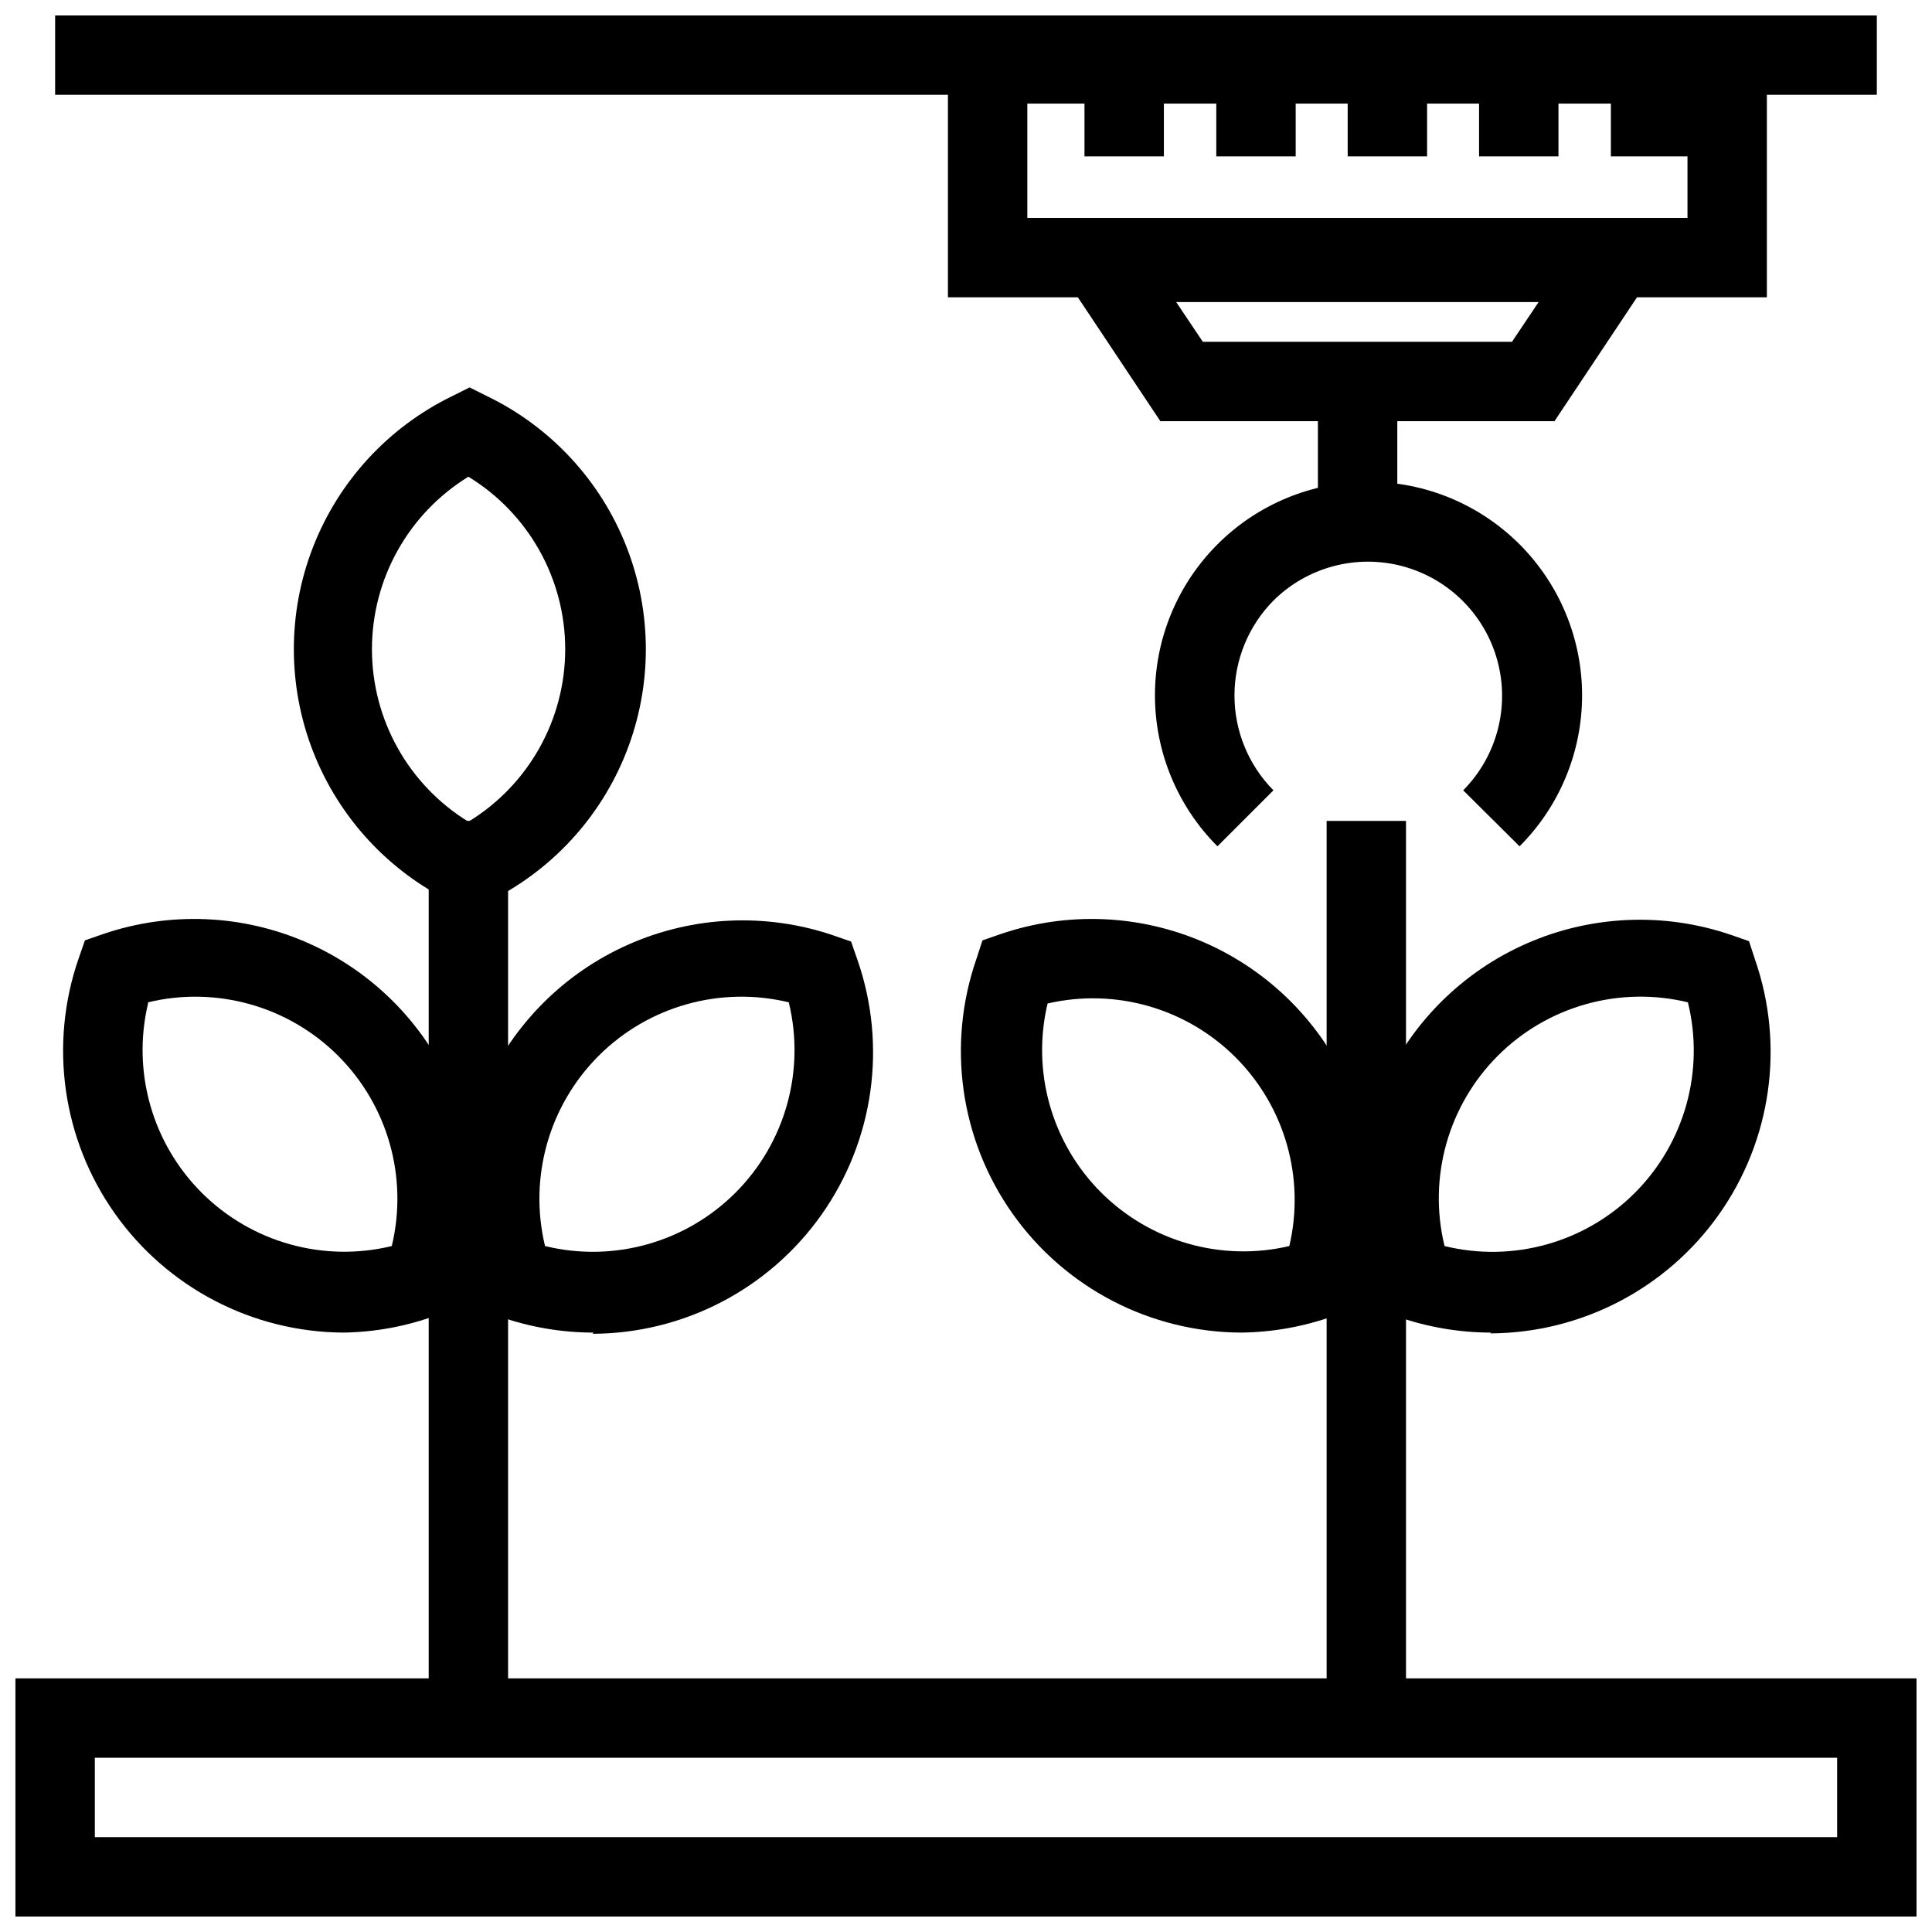
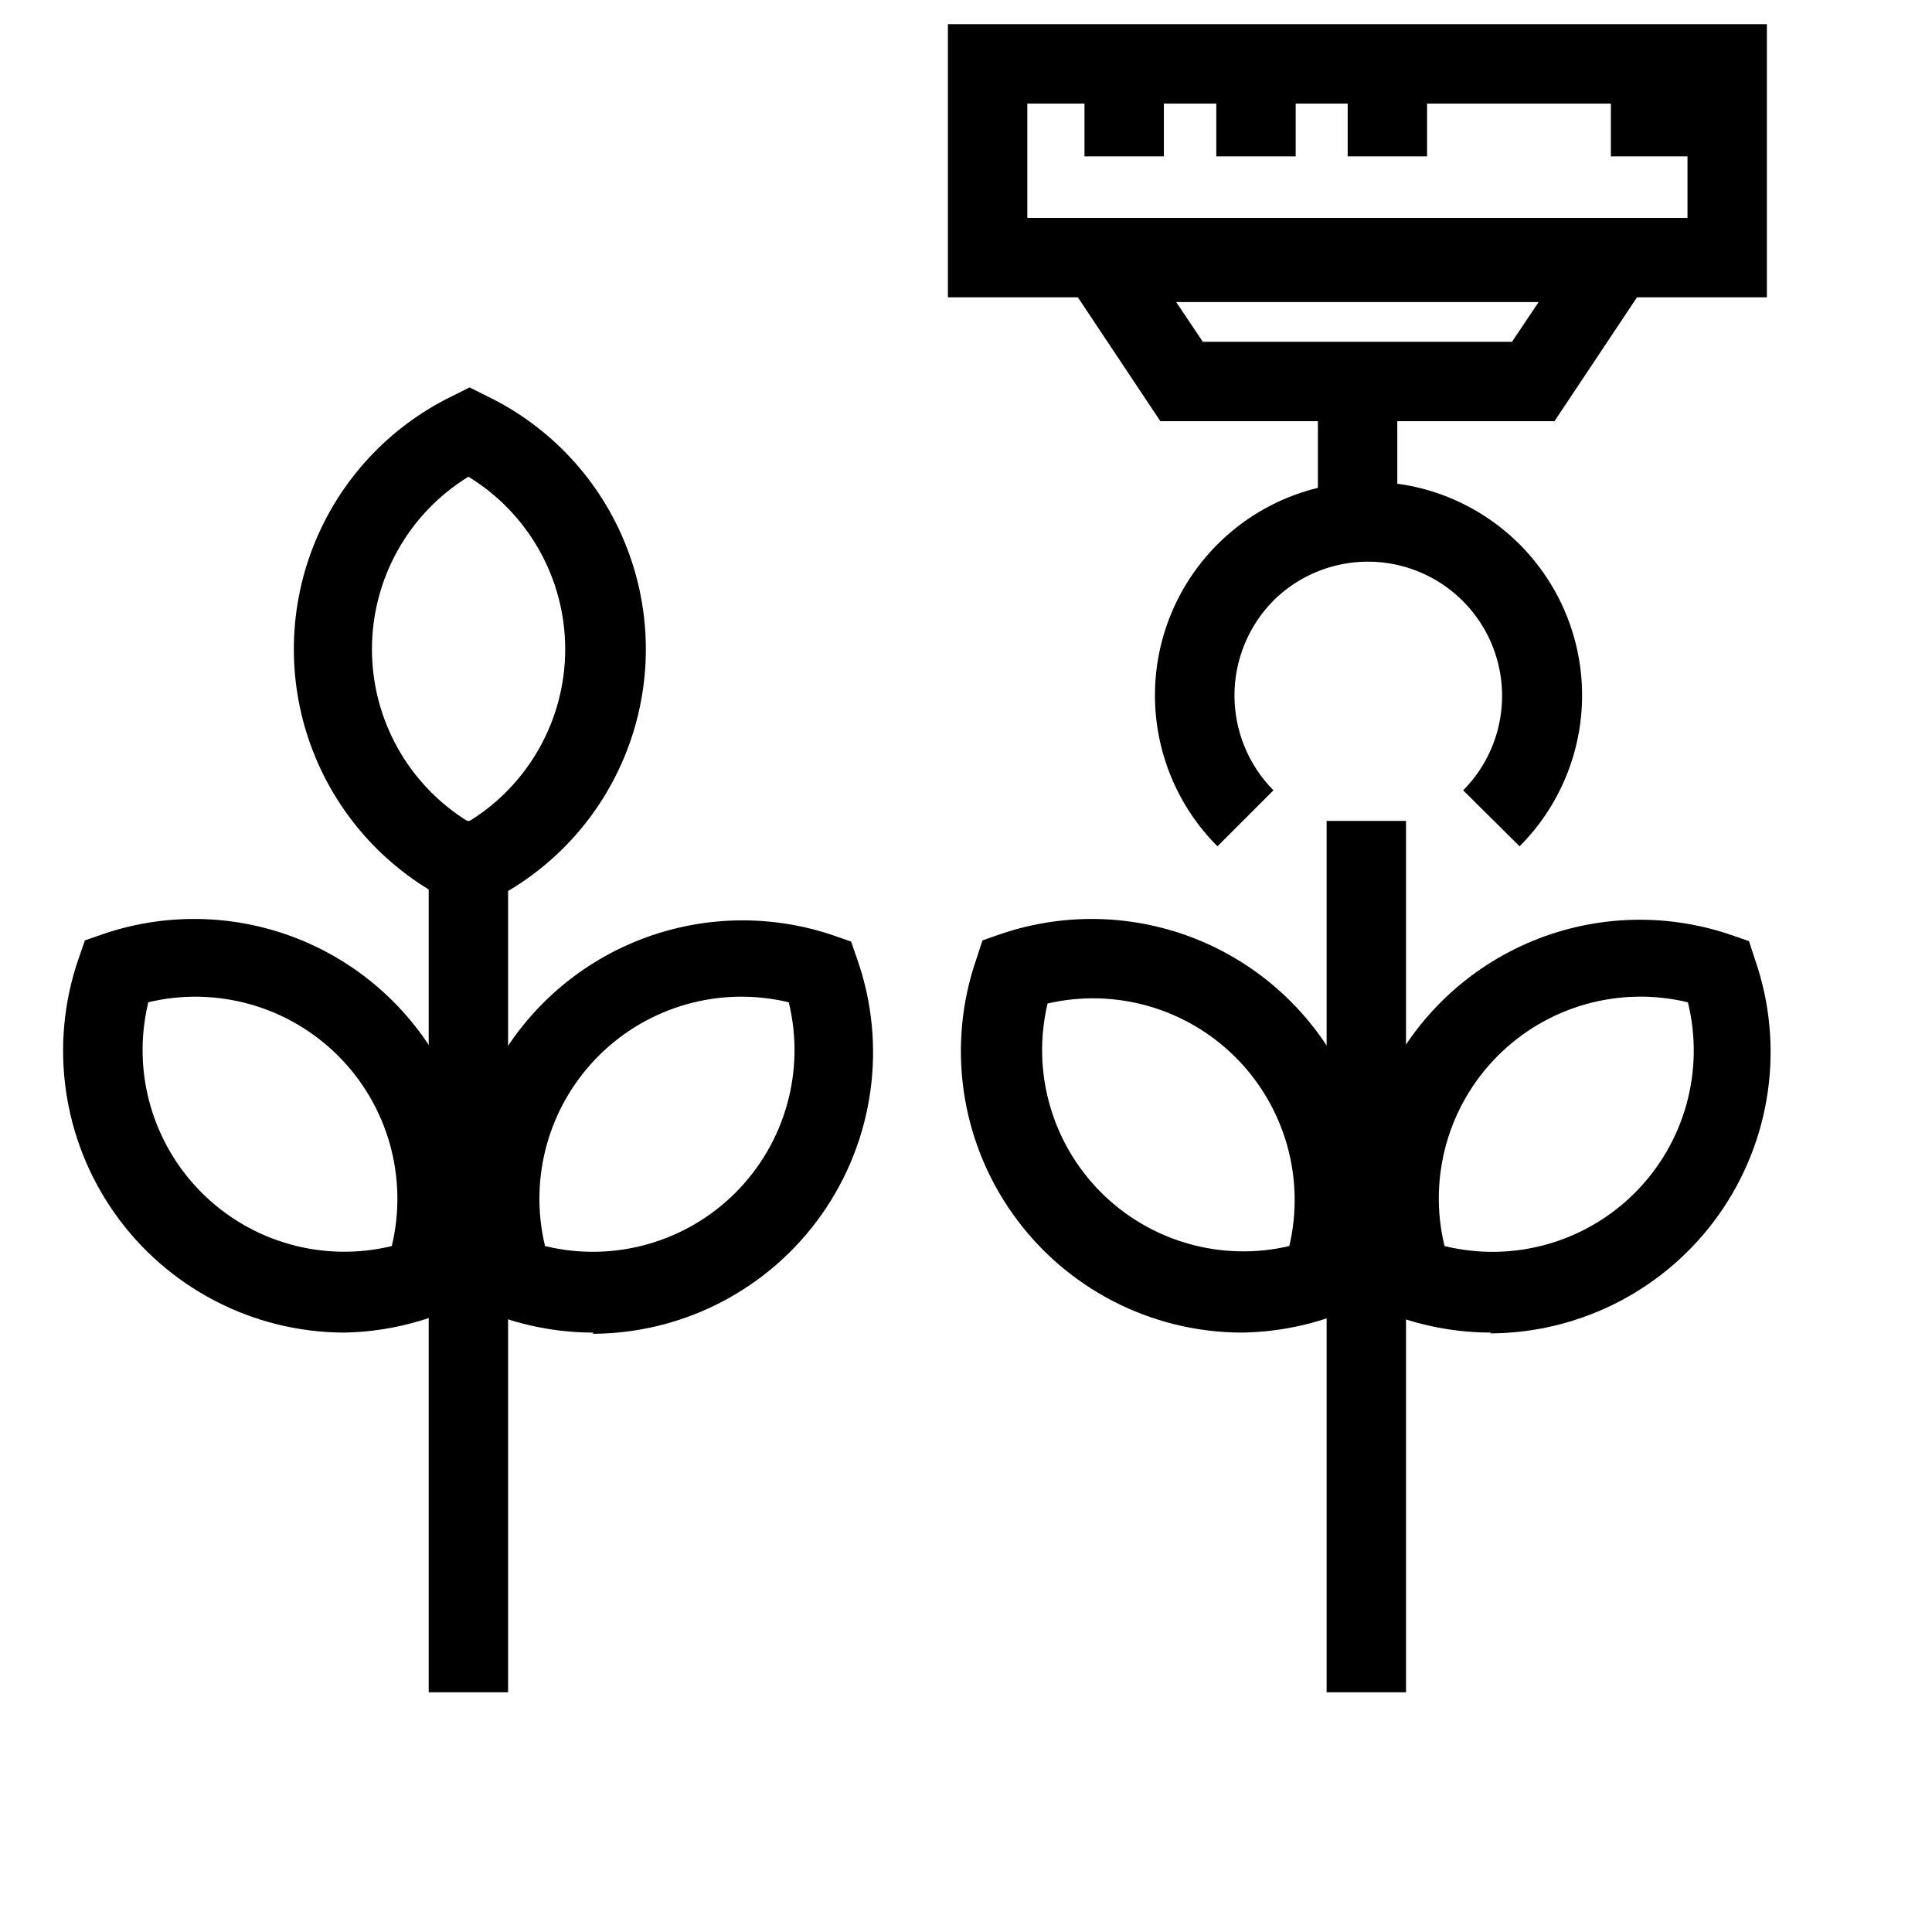
<svg xmlns="http://www.w3.org/2000/svg" width="800px" height="800px" version="1.1" viewBox="144 144 512 512">
  <defs>
    <clipPath id="b">
      <path d="m148.09 588h503.81v63.902h-503.81z" />
    </clipPath>
    <clipPath id="a">
      <path d="m158 148.09h484v21.906h-484z" />
    </clipPath>
  </defs>
  <g clip-path="url(#b)">
-     <path d="m651.9 651.9h-503.81v-63.121h503.81zm-482.77-21.039h461.73v-21.039h-461.73z" />
-   </g>
+     </g>
  <g clip-path="url(#a)">
-     <path d="m158.61 148.09h482.77v21.039h-482.77z" />
-   </g>
+     </g>
  <path d="m257.61 361.55h21.039v230.92h-21.039z" />
  <path d="m268.13 385.43-4.312-2.316c-16.855-8.203-30.004-22.453-36.828-39.91-6.824-17.461-6.824-36.852 0-54.309 6.824-17.461 19.973-31.707 36.828-39.914l4.629-2.312 4.629 2.312c16.898 8.168 30.094 22.41 36.941 39.887 6.852 17.473 6.852 36.891 0 54.363-6.848 17.473-20.043 31.719-36.941 39.883zm0-115.09v-0.004c-15.883 9.762-25.559 27.07-25.559 45.711 0 18.645 9.676 35.949 25.559 45.711 15.934-9.723 25.656-27.043 25.656-45.711s-9.723-35.984-25.656-45.711z" />
  <path d="m301.27 497.15c-8.418-0.004-16.773-1.426-24.723-4.207l-4.84-1.684-1.684-4.734h0.004c-5.977-17.68-5.121-36.957 2.402-54.035 7.523-17.078 21.168-30.719 38.246-38.242s36.352-8.383 54.031-2.406l4.84 1.684 1.684 4.84c7.918 22.762 4.356 47.945-9.574 67.617-13.926 19.668-36.496 31.395-60.598 31.484zm-12.832-22.934c18.133 4.426 37.266-0.93 50.465-14.129 13.199-13.199 18.555-32.332 14.129-50.465-18.125-4.363-37.215 1.012-50.398 14.195-13.184 13.184-18.559 32.273-14.195 50.398z" />
  <path d="m234.99 497.15c-24.078-0.137-46.617-11.875-60.535-31.527-13.914-19.656-17.5-44.812-9.633-67.574l1.684-4.84 4.84-1.684v0.004c17.684-6.035 36.988-5.215 54.094 2.301s30.77 21.18 38.285 38.285c7.516 17.105 8.336 36.41 2.301 54.094l-1.684 4.734-4.84 1.684h0.004c-7.859 2.875-16.148 4.402-24.516 4.523zm-51.758-87.211c-4.293 18.086 1.125 37.109 14.301 50.223 13.18 13.113 32.227 18.438 50.293 14.055 4.363-18.125-1.012-37.215-14.195-50.398-13.184-13.184-32.273-18.559-50.398-14.195z" />
  <path d="m495.57 361.55h21.039v230.92h-21.039z" />
  <path d="m539.13 497.15c-8.418-0.012-16.777-1.434-24.723-4.207l-4.84-1.684-1.578-4.84c-6.035-17.684-5.215-36.988 2.301-54.094 7.516-17.105 21.18-30.77 38.285-38.285s36.41-8.336 54.094-2.305l4.84 1.684 1.578 4.84c7.922 22.762 4.356 47.949-9.57 67.617-13.926 19.668-36.5 31.395-60.598 31.484zm-12.309-22.934c18.129 4.445 37.262-0.906 50.453-14.117 13.188-13.211 18.512-32.355 14.035-50.477-18.121-4.383-37.215 0.992-50.387 14.184-13.172 13.195-18.516 32.297-14.102 50.41z" />
  <path d="m472.96 497.15c-24.102-0.09-46.672-11.816-60.598-31.484-13.93-19.668-17.492-44.855-9.574-67.617l1.578-4.84 4.84-1.684v0.004c17.684-6.035 36.988-5.215 54.094 2.301s30.77 21.18 38.285 38.285c7.516 17.105 8.336 36.41 2.305 54.094l-1.578 4.84-4.84 1.684c-7.871 2.82-16.152 4.316-24.512 4.418zm-51.34-87.211c-4.281 17.984 1.059 36.906 14.109 50.004 13.055 13.094 31.957 18.496 49.957 14.273 4.219-17.977-1.141-36.859-14.176-49.938-13.035-13.078-31.898-18.5-49.891-14.34z" />
  <path d="m612.24 222.79h-217.03v-72.379h217.03zm-195.99-21.039h174.95v-30.297h-174.95z" />
  <path d="m555.96 255.61h-104.46l-35.031-52.602h174.53zm-93.207-21.039h81.949l7.047-10.52h-96.047z" />
  <path d="m546.7 368.28-14.938-14.832-0.004-0.004c8.922-8.992 12.383-22.055 9.086-34.289-3.297-12.23-12.852-21.785-25.082-25.082-12.23-3.293-25.293 0.168-34.289 9.086-6.617 6.695-10.328 15.73-10.328 25.145 0 9.414 3.711 18.445 10.328 25.141l-14.832 14.832v0.004c-10.613-10.617-16.57-25.012-16.57-40.023 0.004-15.008 5.965-29.402 16.582-40.016 10.613-10.609 25.008-16.574 40.016-16.574 15.012 0 29.406 5.965 40.02 16.574 10.613 10.613 16.578 25.008 16.578 40.016 0.004 15.012-5.957 29.406-16.566 40.023z" />
  <path d="m493.26 243.72h21.039v32.613h-21.039z" />
  <path d="m431.4 167.98h21.039v17.465h-21.039z" />
  <path d="m466.33 167.98h21.039v17.465h-21.039z" />
  <path d="m501.15 167.98h21.039v17.465h-21.039z" />
-   <path d="m535.97 167.98h21.039v17.465h-21.039z" />
  <path d="m570.9 167.98h21.039v17.465h-21.039z" />
</svg>